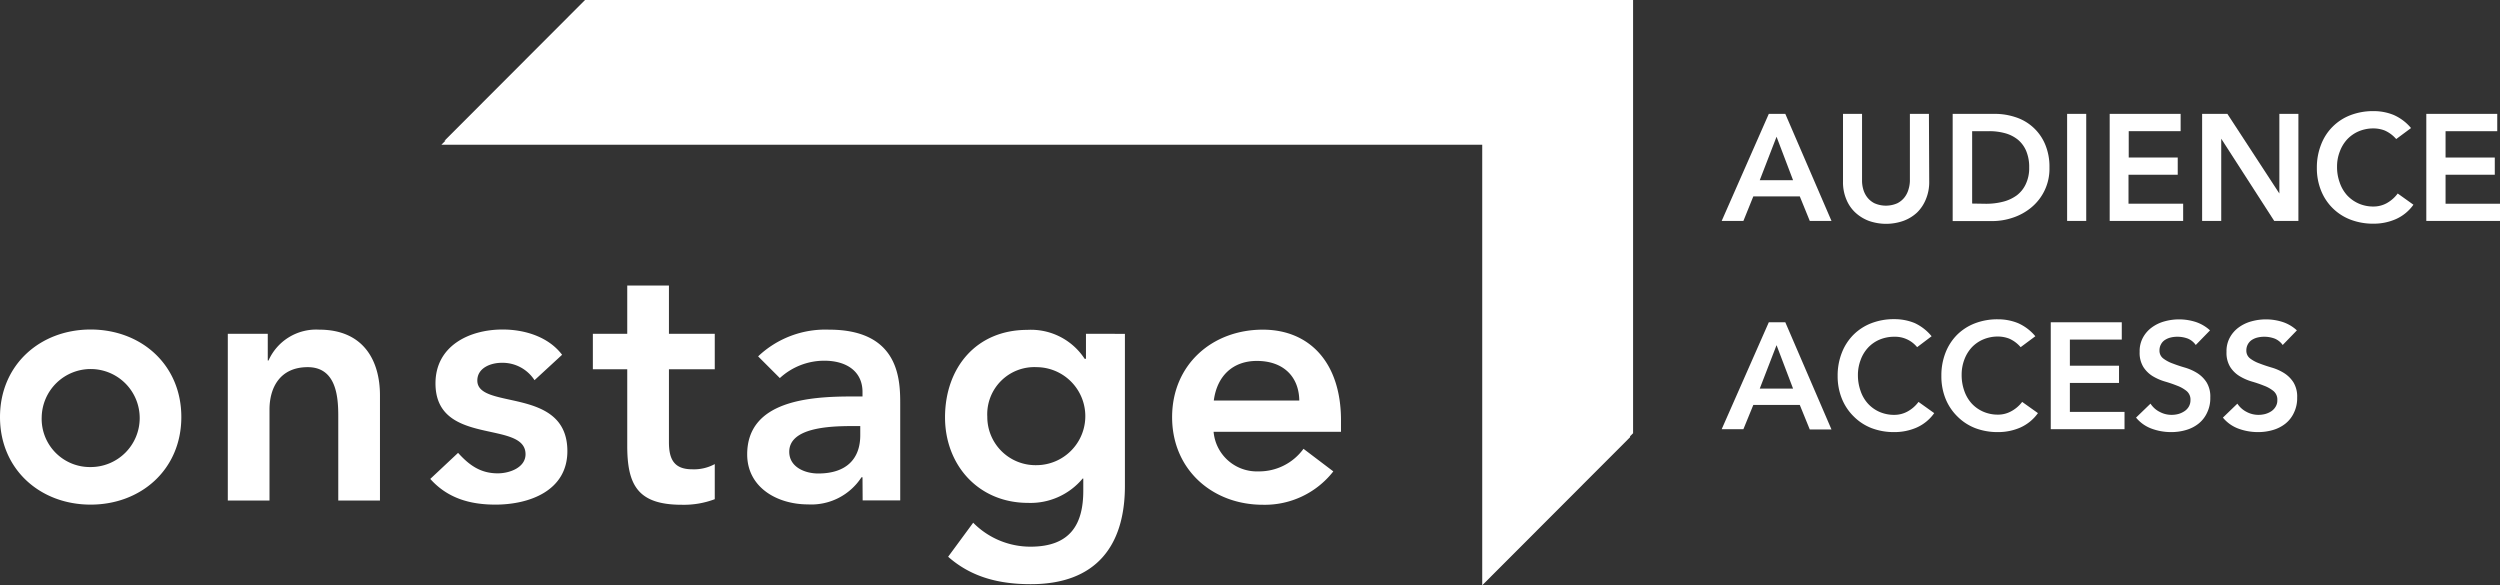
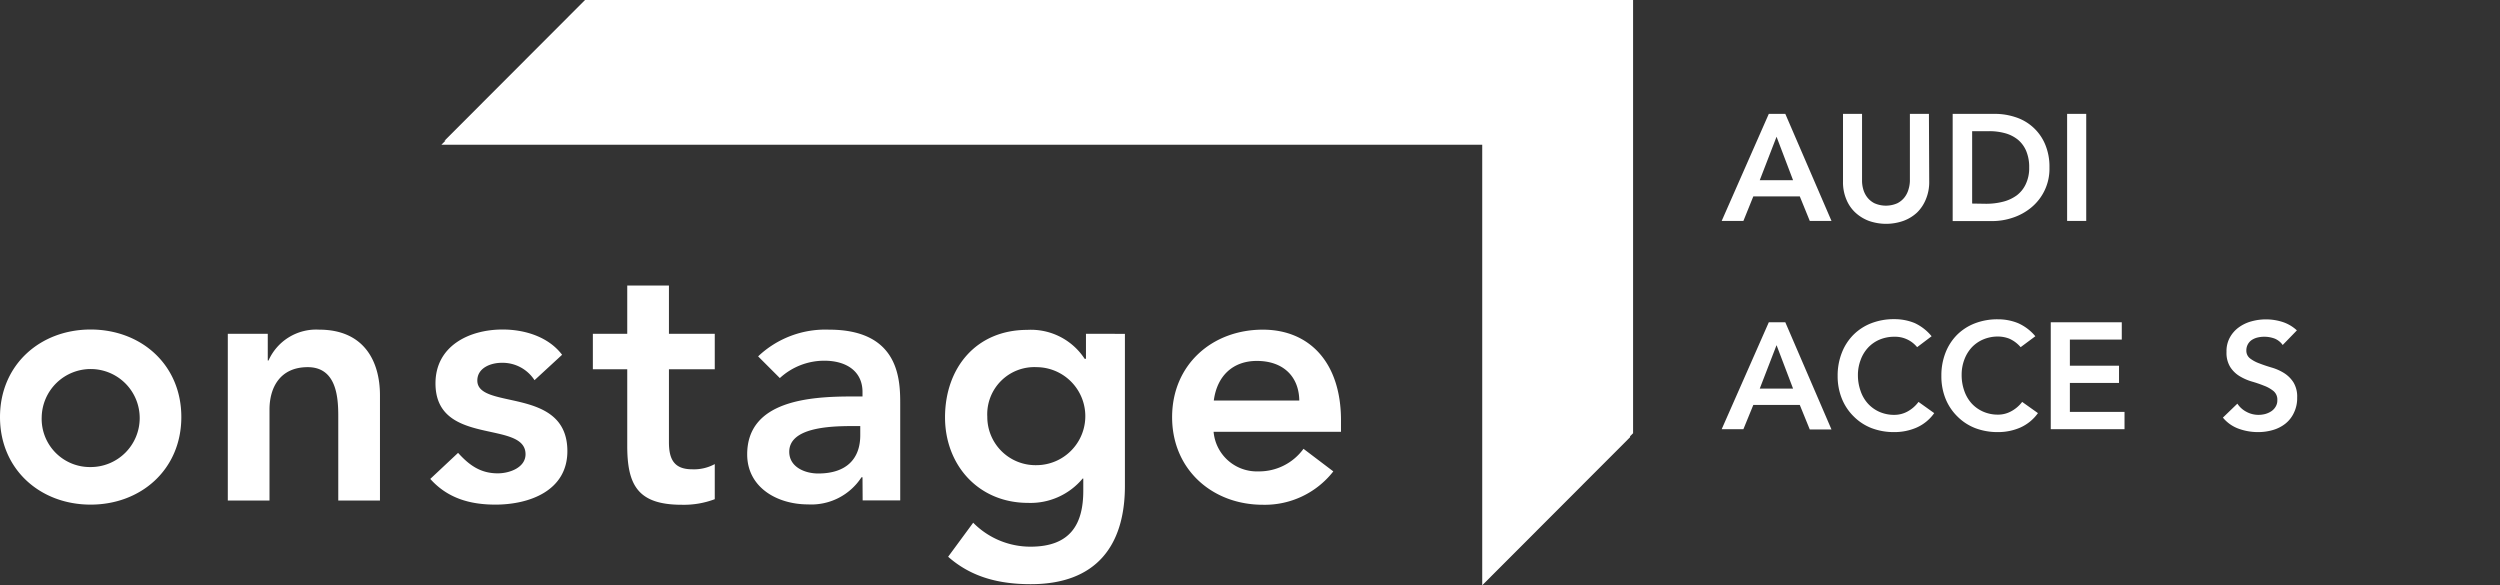
<svg xmlns="http://www.w3.org/2000/svg" id="Layer_1" data-name="Layer 1" viewBox="0 0 345.36 80.85">
  <rect x="0" y="0" width="345.36" height="80.85" fill="#333333" stroke="none" />
  <defs>
    <style>.cls-1{fill:#fff;}</style>
  </defs>
  <title>onstageAccess_logohor_white</title>
  <path class="cls-1" d="M180.84,66.81c.43-3.31,2.55-5.47,5.95-5.47,3.6,0,5.81,2.11,5.86,5.47Zm17.57,4.32V69.54c0-8-4.37-12.52-10.8-12.52-7,0-12.53,4.84-12.53,12.09s5.57,12.1,12.53,12.1a12,12,0,0,0,9.74-4.61l-4.12-3.12A7.58,7.58,0,0,1,187,76.6a6,6,0,0,1-6.19-5.47ZM156.32,62.2a6.77,6.77,0,1,1,0,13.54,6.66,6.66,0,0,1-6.77-6.68,6.51,6.51,0,0,1,6.81-6.86m6.82-4.61v3.46H163a8.86,8.86,0,0,0-7.92-4c-7.1,0-11.37,5.28-11.37,12.09,0,6.53,4.56,11.81,11.47,11.81a9.37,9.37,0,0,0,7.54-3.36h.09v1.68c0,4.56-1.73,7.73-7.29,7.73a11.1,11.1,0,0,1-7.92-3.31l-3.46,4.7c3.26,2.88,7.15,3.79,11.42,3.79,9,0,13-5.28,13-13.58v-21ZM132,71.61c0,3.21-1.87,5.28-5.81,5.28-1.87,0-4-.91-4-3,0-3.31,5.47-3.55,8.64-3.55H132Zm.33,9h5.19V67.38c0-3.26,0-10.36-9.84-10.36a13.49,13.49,0,0,0-9.79,3.69l3,3a9.06,9.06,0,0,1,6.14-2.4c3.08,0,5.28,1.48,5.28,4.32v.62h-1.44c-5.76,0-14.49.53-14.49,8,0,4.56,4.13,6.91,8.4,6.91a8.26,8.26,0,0,0,7.39-3.75h.14ZM99.81,62.49V73.05c0,5.42,1.44,8.16,7.53,8.16a12.05,12.05,0,0,0,4.56-.77V75.59a6,6,0,0,1-3.12.72c-2.54,0-3.21-1.44-3.21-3.74V62.49h6.33v-4.9h-6.33V50.92H99.81v6.67H95.06v4.9Zm-9-2C88.92,58,85.66,57,82.59,57c-4.66,0-9.27,2.3-9.27,7.44,0,8.78,12.44,5,12.44,9.79,0,1.82-2.16,2.64-3.84,2.64-2.45,0-4-1.2-5.48-2.83l-3.84,3.6c2.36,2.64,5.43,3.55,9,3.55,4.7,0,9.94-1.92,9.94-7.39,0-9-12.44-5.62-12.44-9.75,0-1.73,1.83-2.45,3.36-2.45A5.25,5.25,0,0,1,87,64ZM44.63,80.63h5.76V68.06c0-3.08,1.49-5.86,5.28-5.86,4,0,4.22,4.22,4.22,6.77V80.63h5.76V66.09c0-4.71-2.2-9.07-8.4-9.07a7.2,7.2,0,0,0-7,4.27h-.1v-3.7H44.63ZM18.92,69.11A6.77,6.77,0,1,1,25.68,76a6.66,6.66,0,0,1-6.76-6.91m-5.76,0c0,7.25,5.56,12.1,12.52,12.1s12.53-4.85,12.53-12.1S32.64,57,25.68,57,13.16,61.86,13.16,69.11" transform="translate(-13.16 -11.48)" />
  <polygon class="cls-1" points="80.82 0 61.4 19.45 205.18 19.45 205.18 80.3 225.6 59.85 225.6 0 80.82 0" />
  <polygon class="cls-1" points="80.4 0.54 60.98 19.99 204.76 19.99 204.76 80.85 225.18 60.4 225.18 0.54 80.4 0.54" />
  <path class="cls-1" d="M257.51,27.21h2.28L266.17,42h-3l-1.38-3.39h-6.42L254,42h-3Zm3.35,9.16-2.28-6-2.32,6Z" transform="translate(-13.16 -11.48)" />
  <path class="cls-1" d="M279.67,36.58a6.07,6.07,0,0,1-.46,2.42A5.37,5.37,0,0,1,278,40.83,5.56,5.56,0,0,1,276.08,42a7.19,7.19,0,0,1-4.73,0,5.7,5.7,0,0,1-1.89-1.16A5.1,5.1,0,0,1,268.21,39a6.07,6.07,0,0,1-.45-2.42V27.21h2.63V36.5a4.32,4.32,0,0,0,.17,1.14,3.25,3.25,0,0,0,.55,1.1,2.93,2.93,0,0,0,1,.82,3.92,3.92,0,0,0,3.15,0,2.93,2.93,0,0,0,1-.82,3.25,3.25,0,0,0,.55-1.1A4.32,4.32,0,0,0,277,36.5V27.21h2.63Z" transform="translate(-13.16 -11.48)" />
  <path class="cls-1" d="M282.91,27.21h5.84a9,9,0,0,1,2.82.45,6.62,6.62,0,0,1,4.08,3.68,7.9,7.9,0,0,1,.63,3.28,6.92,6.92,0,0,1-2.59,5.59,7.85,7.85,0,0,1-2.53,1.36,8.77,8.77,0,0,1-2.73.45h-5.52Zm4.6,12.42a9.32,9.32,0,0,0,2.34-.28,5.5,5.5,0,0,0,1.91-.88A4.11,4.11,0,0,0,293,36.93a5.12,5.12,0,0,0,.48-2.31,5.69,5.69,0,0,0-.42-2.3,4.1,4.1,0,0,0-1.16-1.56,4.86,4.86,0,0,0-1.76-.88A8.25,8.25,0,0,0,288,29.6h-2.4v10Z" transform="translate(-13.16 -11.48)" />
  <path class="cls-1" d="M298.72,27.21h2.64V42h-2.64Z" transform="translate(-13.16 -11.48)" />
-   <path class="cls-1" d="M304.6,27.21h9.8V29.6h-7.17v3.64H314v2.38h-6.8v4h7.55V42H304.6Z" transform="translate(-13.16 -11.48)" />
-   <path class="cls-1" d="M317.37,27.21h3.49l7.18,11h0v-11h2.63V42h-3.34l-7.32-11.36h0V42h-2.64Z" transform="translate(-13.16 -11.48)" />
-   <path class="cls-1" d="M344.18,30.69a4.5,4.5,0,0,0-1.58-1.18,4.38,4.38,0,0,0-1.54-.29,5.18,5.18,0,0,0-2.08.41,4.79,4.79,0,0,0-1.6,1.13,5.14,5.14,0,0,0-1,1.68,5.64,5.64,0,0,0-.37,2.07,6.23,6.23,0,0,0,.37,2.2,5.07,5.07,0,0,0,1,1.73,4.85,4.85,0,0,0,1.6,1.15,5,5,0,0,0,2.08.42,3.8,3.8,0,0,0,1.75-.43,4.74,4.74,0,0,0,1.58-1.37l2.17,1.55a5.91,5.91,0,0,1-2.45,2,7.56,7.56,0,0,1-3.07.62,8.69,8.69,0,0,1-3.15-.55,7.09,7.09,0,0,1-4.08-4,8.24,8.24,0,0,1-.59-3.16,8.56,8.56,0,0,1,.59-3.23,7,7,0,0,1,4.08-4.06,8.69,8.69,0,0,1,3.15-.55,7.3,7.3,0,0,1,2.79.53,6.57,6.57,0,0,1,2.4,1.81Z" transform="translate(-13.16 -11.48)" />
-   <path class="cls-1" d="M348.34,27.21h9.8V29.6H351v3.64h6.8v2.38H351v4h7.55V42H348.34Z" transform="translate(-13.16 -11.48)" />
  <path class="cls-1" d="M257.51,56h2.28l6.38,14.81h-3l-1.38-3.39h-6.42L254,70.77h-3Zm3.35,9.16-2.28-6-2.32,6Z" transform="translate(-13.16 -11.48)" />
  <path class="cls-1" d="M278,59.44A3.92,3.92,0,0,0,274.86,58a5.18,5.18,0,0,0-2.08.41,4.66,4.66,0,0,0-1.59,1.13,5,5,0,0,0-1,1.68,5.85,5.85,0,0,0-.37,2.07,6.47,6.47,0,0,0,.37,2.2,4.94,4.94,0,0,0,1,1.73,4.71,4.71,0,0,0,1.59,1.15,5,5,0,0,0,2.08.42,3.77,3.77,0,0,0,1.75-.43A4.64,4.64,0,0,0,278.19,67l2.17,1.55a5.88,5.88,0,0,1-2.44,2,7.6,7.6,0,0,1-3.08.62,8.59,8.59,0,0,1-3.14-.55A7.1,7.1,0,0,1,269.23,69a7.19,7.19,0,0,1-1.62-2.43,8.24,8.24,0,0,1-.59-3.16,8.56,8.56,0,0,1,.59-3.23,7.21,7.21,0,0,1,1.62-2.48,7.12,7.12,0,0,1,2.47-1.58,8.59,8.59,0,0,1,3.14-.55,7.35,7.35,0,0,1,2.8.53A6.62,6.62,0,0,1,280,57.93Z" transform="translate(-13.16 -11.48)" />
  <path class="cls-1" d="M292.3,59.44a4.42,4.42,0,0,0-1.58-1.18,4.36,4.36,0,0,0-1.53-.29,5.15,5.15,0,0,0-2.08.41,4.7,4.7,0,0,0-1.6,1.13,5.16,5.16,0,0,0-1,1.68,5.85,5.85,0,0,0-.36,2.07,6.47,6.47,0,0,0,.36,2.2,5.09,5.09,0,0,0,1,1.73,4.75,4.75,0,0,0,1.6,1.15,5,5,0,0,0,2.08.42,3.73,3.73,0,0,0,1.74-.43A4.64,4.64,0,0,0,292.51,67l2.18,1.55a6,6,0,0,1-2.45,2,7.59,7.59,0,0,1-3.07.62,8.61,8.61,0,0,1-3.15-.55A7.1,7.1,0,0,1,283.55,69a7.19,7.19,0,0,1-1.62-2.43,8.23,8.23,0,0,1-.58-3.16,8.56,8.56,0,0,1,.58-3.23,7.21,7.21,0,0,1,1.62-2.48A7.12,7.12,0,0,1,286,56.14a8.61,8.61,0,0,1,3.15-.55,7.33,7.33,0,0,1,2.79.53,6.54,6.54,0,0,1,2.39,1.81Z" transform="translate(-13.16 -11.48)" />
  <path class="cls-1" d="M296.46,56h9.81v2.39H299.1V62h6.79v2.38H299.1v4h7.55v2.39H296.46Z" transform="translate(-13.16 -11.48)" />
-   <path class="cls-1" d="M316.49,59.14a2.49,2.49,0,0,0-1.11-.89A4.1,4.1,0,0,0,313.9,58a3.74,3.74,0,0,0-.89.11,2.53,2.53,0,0,0-.77.33,1.59,1.59,0,0,0-.55.6,1.69,1.69,0,0,0-.21.86A1.33,1.33,0,0,0,312,61a4.9,4.9,0,0,0,1.29.69c.52.2,1.08.39,1.7.57a6.79,6.79,0,0,1,1.69.75,4.18,4.18,0,0,1,1.3,1.28,3.77,3.77,0,0,1,.52,2.11,4.55,4.55,0,0,1-.44,2.08A4.15,4.15,0,0,1,316.88,70a5,5,0,0,1-1.72.88,7.09,7.09,0,0,1-2.07.29,7.71,7.71,0,0,1-2.66-.46,5.05,5.05,0,0,1-2.19-1.54l2-1.93a3.25,3.25,0,0,0,1.27,1.14,3.43,3.43,0,0,0,1.66.41,3.69,3.69,0,0,0,.92-.12,3,3,0,0,0,.83-.38,1.87,1.87,0,0,0,.61-.64,1.73,1.73,0,0,0,.23-.89,1.53,1.53,0,0,0-.52-1.25,4.61,4.61,0,0,0-1.3-.74,17.48,17.48,0,0,0-1.69-.58,7.23,7.23,0,0,1-1.7-.74,4.08,4.08,0,0,1-1.29-1.26,3.71,3.71,0,0,1-.52-2.1,3.9,3.9,0,0,1,.47-2,4.22,4.22,0,0,1,1.23-1.39,5.34,5.34,0,0,1,1.75-.83,7.54,7.54,0,0,1,4.27.08,5.41,5.41,0,0,1,2,1.17Z" transform="translate(-13.16 -11.48)" />
  <path class="cls-1" d="M328.5,59.14a2.52,2.52,0,0,0-1.12-.89A4.1,4.1,0,0,0,325.9,58a3.8,3.8,0,0,0-.89.11,2.53,2.53,0,0,0-.77.33,1.71,1.71,0,0,0-.76,1.46A1.33,1.33,0,0,0,324,61a4.81,4.81,0,0,0,1.3.69c.51.2,1.08.39,1.69.57a6.79,6.79,0,0,1,1.69.75,4.18,4.18,0,0,1,1.3,1.28,3.77,3.77,0,0,1,.52,2.11,4.55,4.55,0,0,1-.44,2.08A4.15,4.15,0,0,1,328.88,70a5,5,0,0,1-1.72.88,7.09,7.09,0,0,1-2.07.29,7.71,7.71,0,0,1-2.66-.46,5.05,5.05,0,0,1-2.19-1.54l2-1.93a3.32,3.32,0,0,0,1.27,1.14,3.46,3.46,0,0,0,1.66.41,3.63,3.63,0,0,0,.92-.12,2.92,2.92,0,0,0,.84-.38,1.93,1.93,0,0,0,.6-.64,1.64,1.64,0,0,0,.23-.89,1.53,1.53,0,0,0-.52-1.25,4.61,4.61,0,0,0-1.3-.74,17.48,17.48,0,0,0-1.69-.58,7.15,7.15,0,0,1-1.69-.74,4,4,0,0,1-1.3-1.26,3.71,3.71,0,0,1-.52-2.1,3.9,3.9,0,0,1,.47-2,4.22,4.22,0,0,1,1.23-1.39,5.34,5.34,0,0,1,1.75-.83,7.54,7.54,0,0,1,4.27.08,5.33,5.33,0,0,1,2,1.17Z" transform="translate(-13.16 -11.48)" />
</svg>